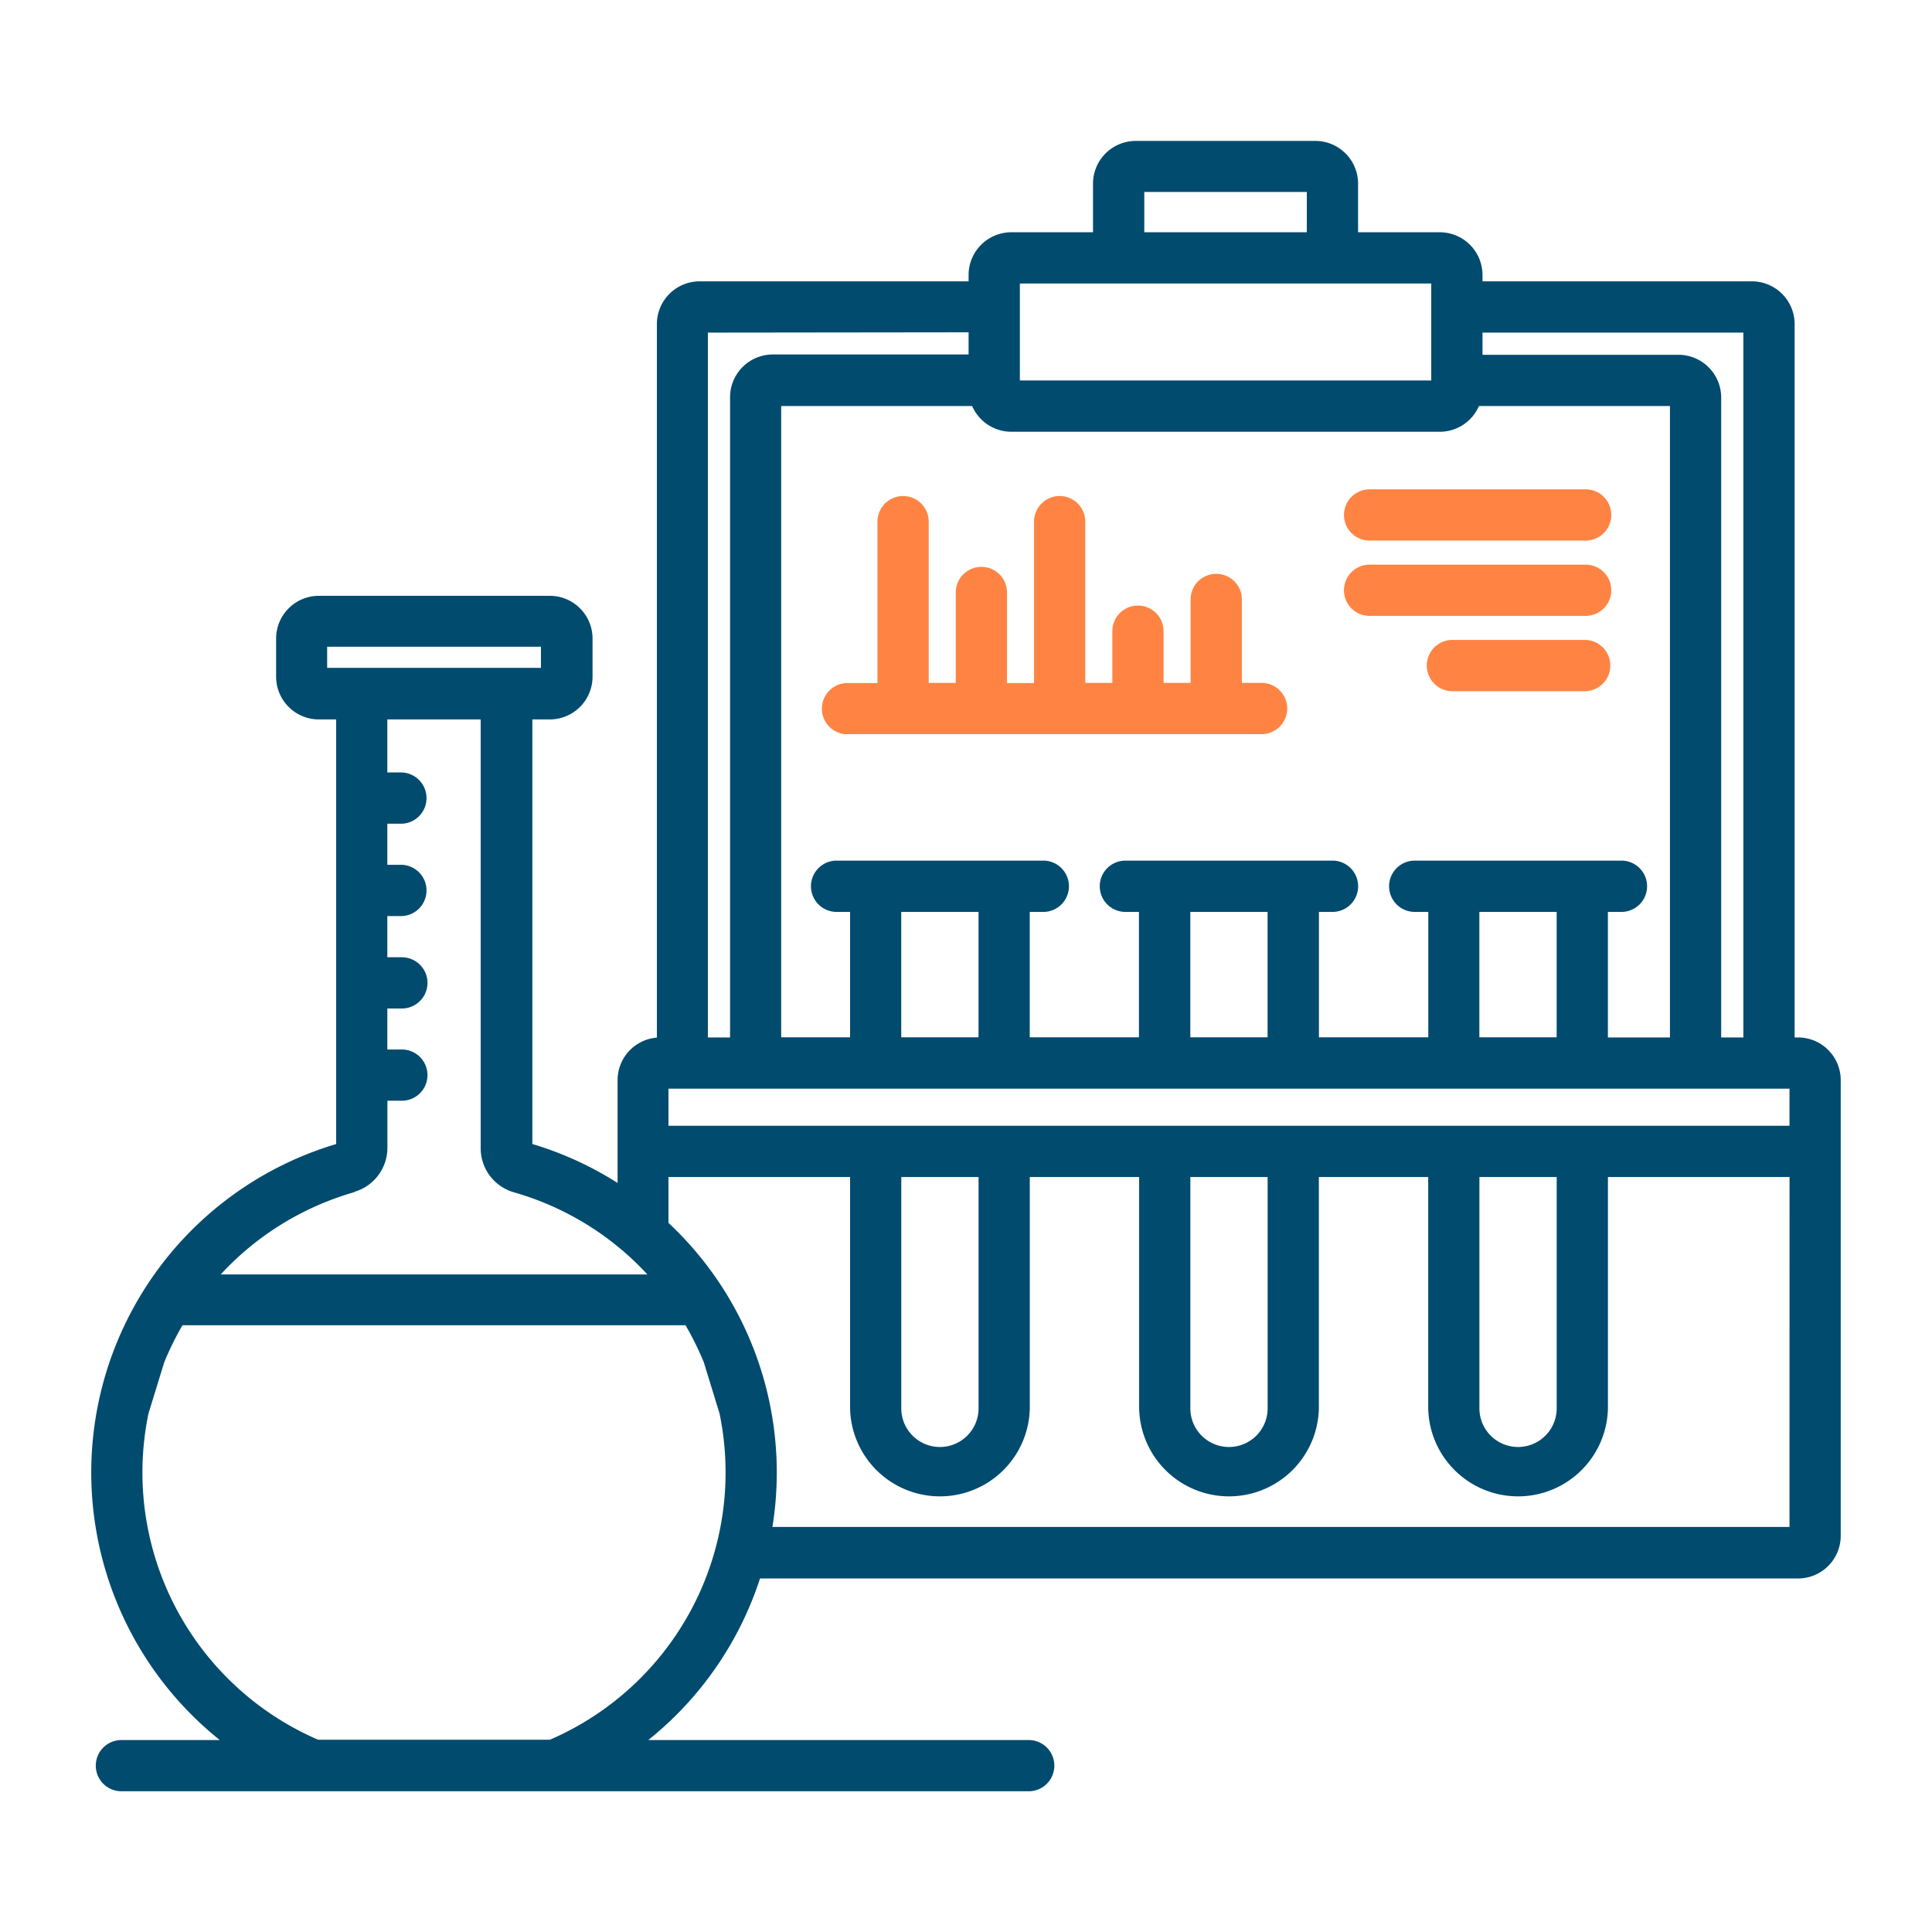
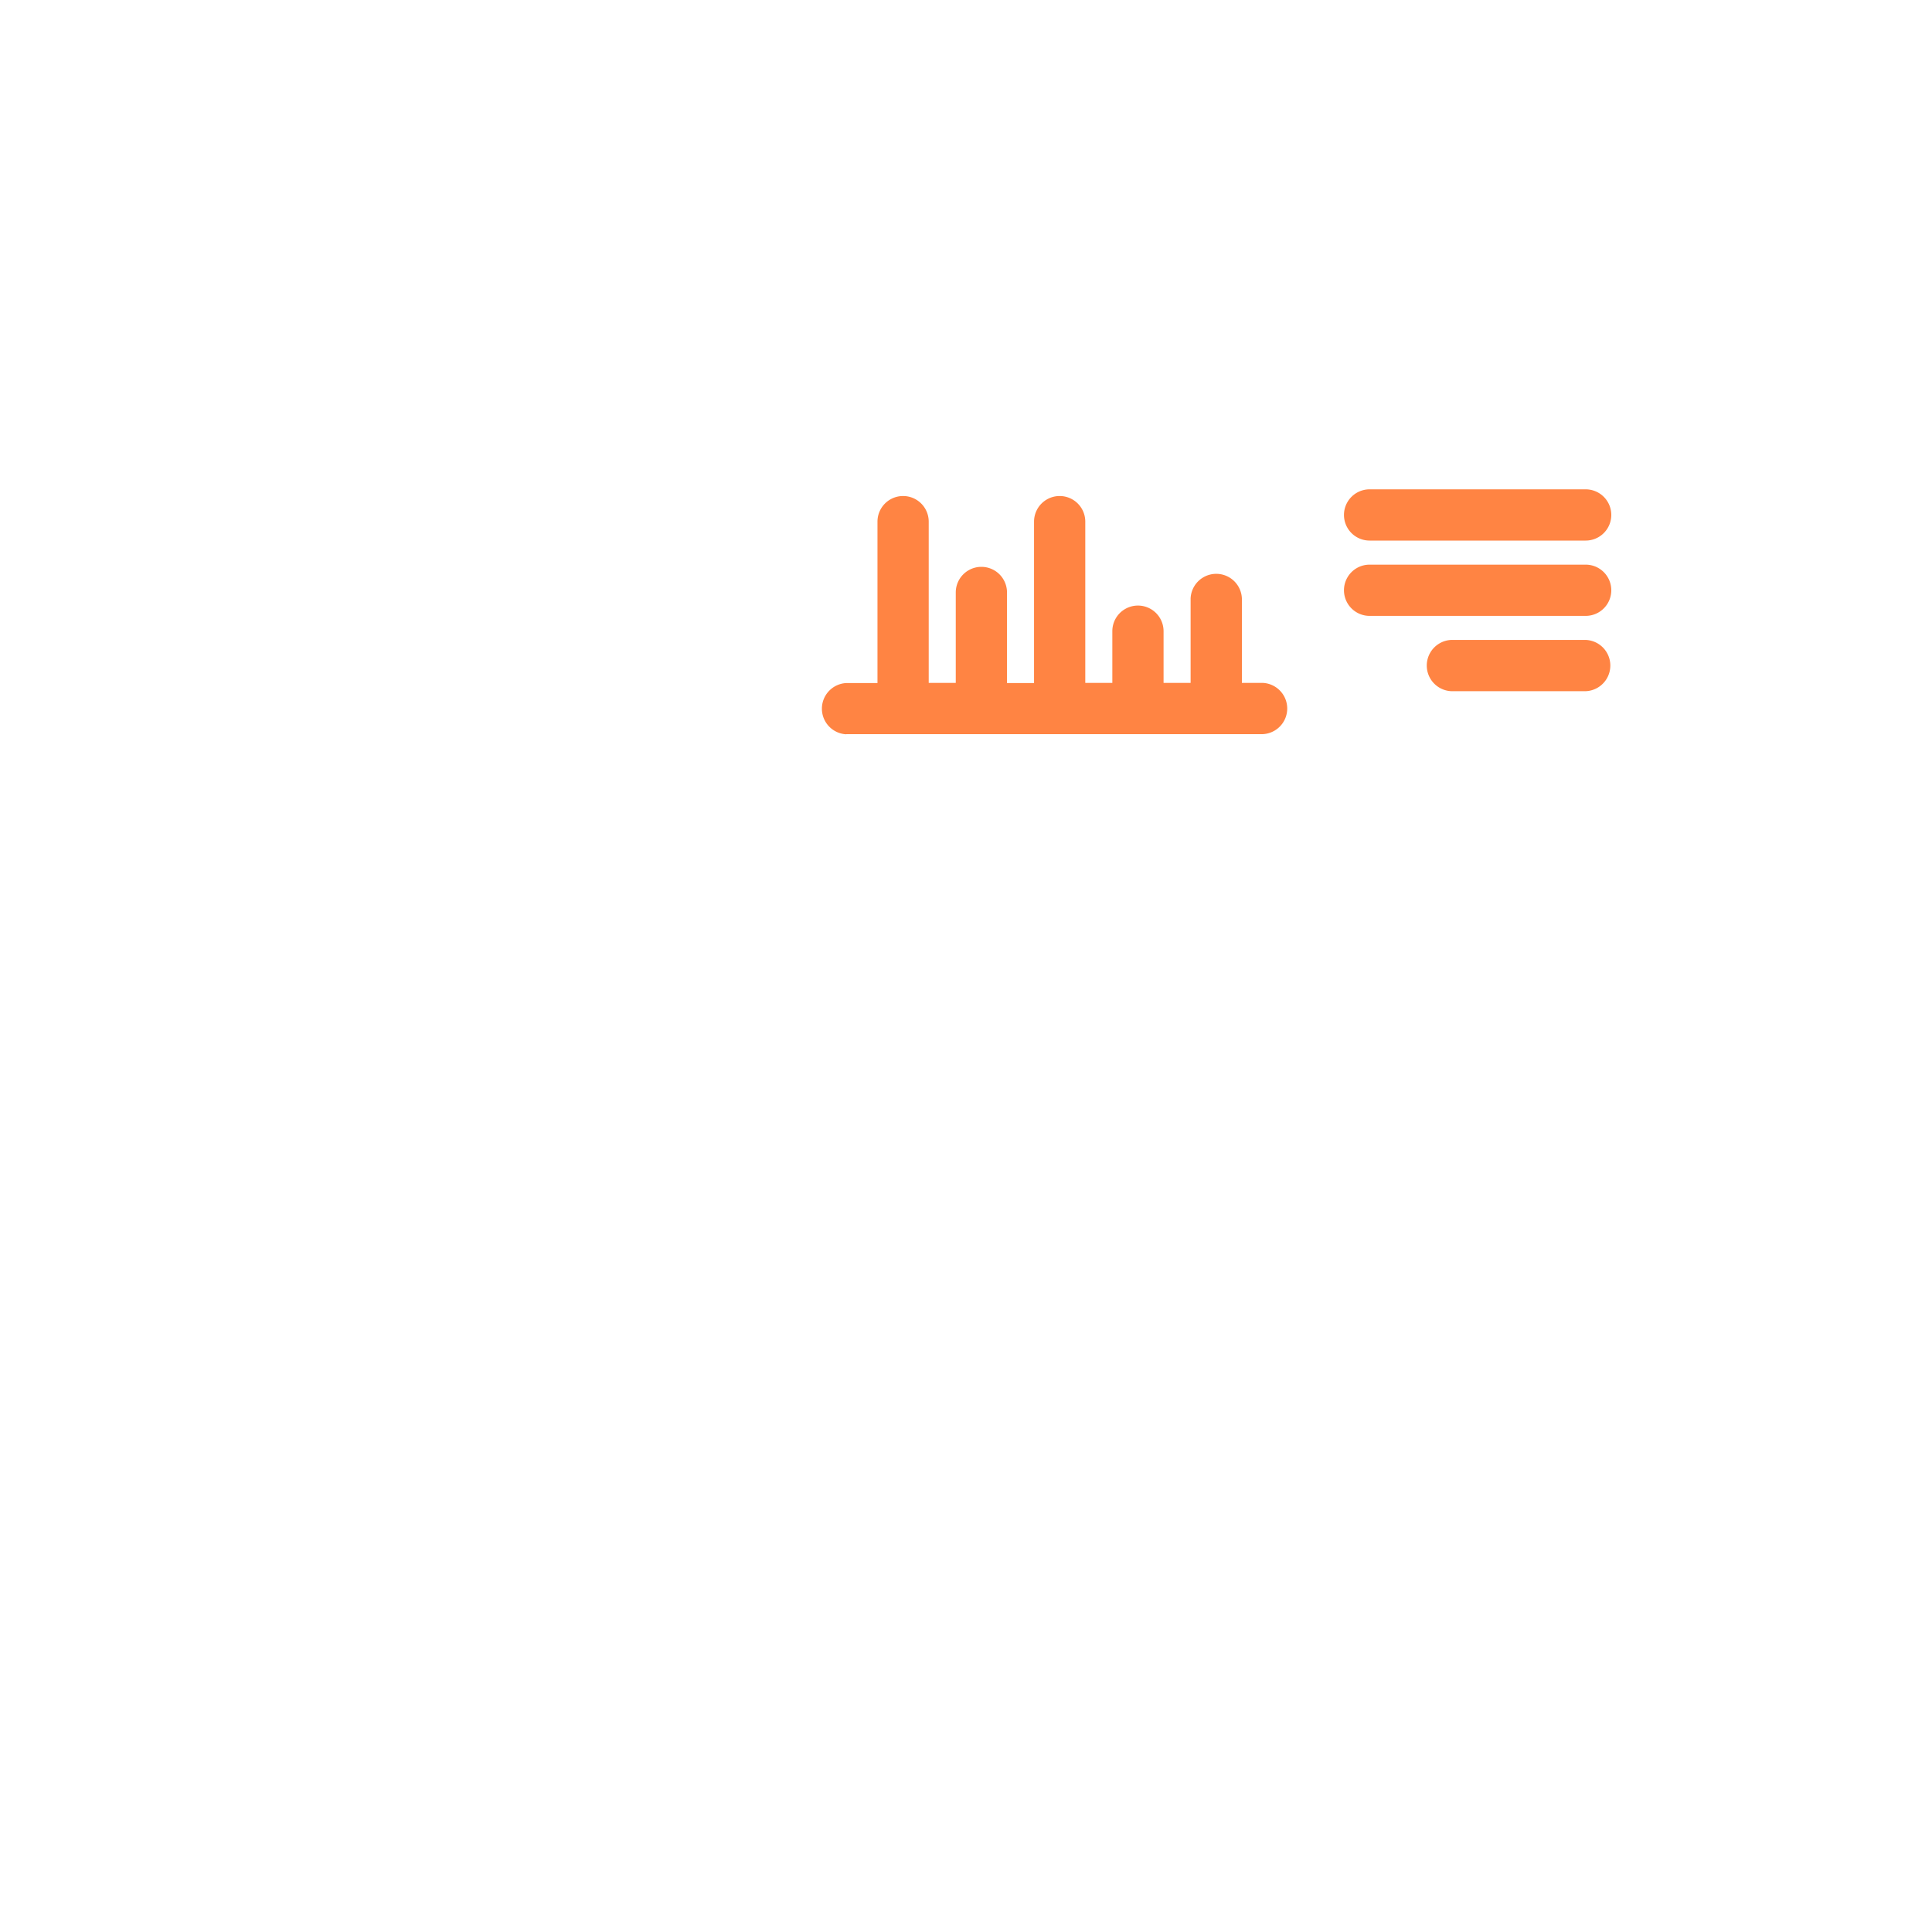
<svg xmlns="http://www.w3.org/2000/svg" viewBox="0 0 500 500">
  <defs>
    <style>.cls-1{fill:#ff8443;}.cls-2{fill:#014b6f;}</style>
  </defs>
  <title>diagnostico</title>
  <g id="wireframe">
    <path class="cls-1" d="M218.89,190H326.75a6.64,6.64,0,0,0,0-13.27H321.4V154.89a6.64,6.64,0,0,0-13.27,0v21.85h-7V163.35a6.63,6.63,0,1,0-13.26,0v13.39h-7V135a6.63,6.63,0,1,0-13.26,0v41.77h-7V153.33a6.63,6.63,0,1,0-13.26,0v23.41h-7V135a6.63,6.63,0,1,0-13.26,0v41.77h-8a6.64,6.64,0,0,0,0,13.27Z" />
    <path class="cls-1" d="M354.45,139.9h55.92a6.63,6.63,0,0,0,0-13.26H354.45a6.63,6.63,0,1,0,0,13.26Z" />
    <path class="cls-1" d="M354.45,159.39h55.92a6.63,6.63,0,0,0,0-13.26H354.45a6.63,6.63,0,0,0,0,13.26Z" />
    <path class="cls-1" d="M410.37,165.61H375.63a6.64,6.64,0,0,0,0,13.27h34.74a6.64,6.64,0,0,0,0-13.27Z" />
-     <path class="cls-2" d="M465.33,268.49h-.88V83.87a11.07,11.07,0,0,0-11.06-11.06H383.67V71.17a11.07,11.07,0,0,0-11.05-11.06H351.47V47.47a11.07,11.07,0,0,0-11.06-11H293.93a11.07,11.07,0,0,0-11.06,11V60.11H261.73a11.07,11.07,0,0,0-11.06,11.06v1.64H181a11.07,11.07,0,0,0-11,11.06V268.53a11.06,11.06,0,0,0-10.17,11v26.62a87.86,87.86,0,0,0-22.06-10.08V186.19h4.53a11.07,11.07,0,0,0,11.05-11.06v-9.88A11.06,11.06,0,0,0,142.2,154.2H82.46a11.06,11.06,0,0,0-11,11.05v9.88a11.07,11.07,0,0,0,11,11.06H87V296.08A88.69,88.69,0,0,0,56.88,450.32H31.42a6.63,6.63,0,0,0,0,13.26H266.23a6.63,6.63,0,1,0,0-13.26H167.78a88.7,88.7,0,0,0,28.91-41.81H465.33a11.06,11.06,0,0,0,11.05-11.05V279.54A11.06,11.06,0,0,0,465.33,268.49ZM383.67,86.08h67.51V268.49h-5.74V102.87a11.07,11.07,0,0,0-11.05-11.05H383.67Zm-87.53-36.4H338.2V60.11H296.14Zm-32.2,23.7H370.41V98.47H263.94Zm-12.35,31.7a11.08,11.08,0,0,0,10.14,6.66H372.62a11.06,11.06,0,0,0,10.13-6.66h49.43V268.49H416.12V236h3.76a6.64,6.64,0,0,0,0-13.27h-54a6.64,6.64,0,0,0,0,13.27h3.76v32.45h-28.3V236h3.76a6.64,6.64,0,0,0,0-13.27H291A6.64,6.64,0,0,0,291,236h3.76v32.45H266.5V236h3.76a6.64,6.64,0,0,0,0-13.27h-54a6.64,6.64,0,0,0,0,13.27H220v32.45H202.17V105.08ZM402.86,236v32.45h-20V236Zm-74.81,0v32.45h-20V236Zm-74.81,0v32.45h-20V236Zm-2.57-150v5.74H200a11.07,11.07,0,0,0-11.06,11.05V268.49h-5.74V86.08Zm-166,86.84v-5.46H140v5.46Zm7,135.62a11.88,11.88,0,0,0,8.59-11.38V284.87H104a6.63,6.63,0,1,0,0-13.26h-3.76V261H104a6.63,6.63,0,0,0,0-13.26h-3.76V237.08H104a6.64,6.64,0,0,0,0-13.27h-3.76V213.18H104a6.64,6.64,0,0,0,0-13.27h-3.76V186.19H124.4v111a11.87,11.87,0,0,0,8.6,11.38,75.07,75.07,0,0,1,34.54,21.25H57.12A75.11,75.11,0,0,1,91.67,308.54Zm50.65,141.78h-60a75.34,75.34,0,0,1-43.9-84.41l4.08-13.26a77,77,0,0,1,4.73-9.6H177.41a77.07,77.07,0,0,1,4.74,9.6l4.07,13.26a75.34,75.34,0,0,1-43.9,84.41Zm320.8-55.07H199.9A88.45,88.45,0,0,0,173,316.48V304.61h47v59.87a23.26,23.26,0,0,0,46.51,0V304.61h28.3v59.87a23.26,23.26,0,0,0,46.51,0V304.61h28.3v59.87a23.26,23.26,0,0,0,46.51,0V304.61h47ZM233.25,364.48V304.61h20v59.87a10,10,0,0,1-20,0Zm74.81,0V304.61h20v59.87a10,10,0,0,1-20,0Zm74.81,0V304.61h20v59.87a10,10,0,0,1-20,0Zm80.25-73.13H173v-9.6H463.12Z" />
  </g>
</svg>